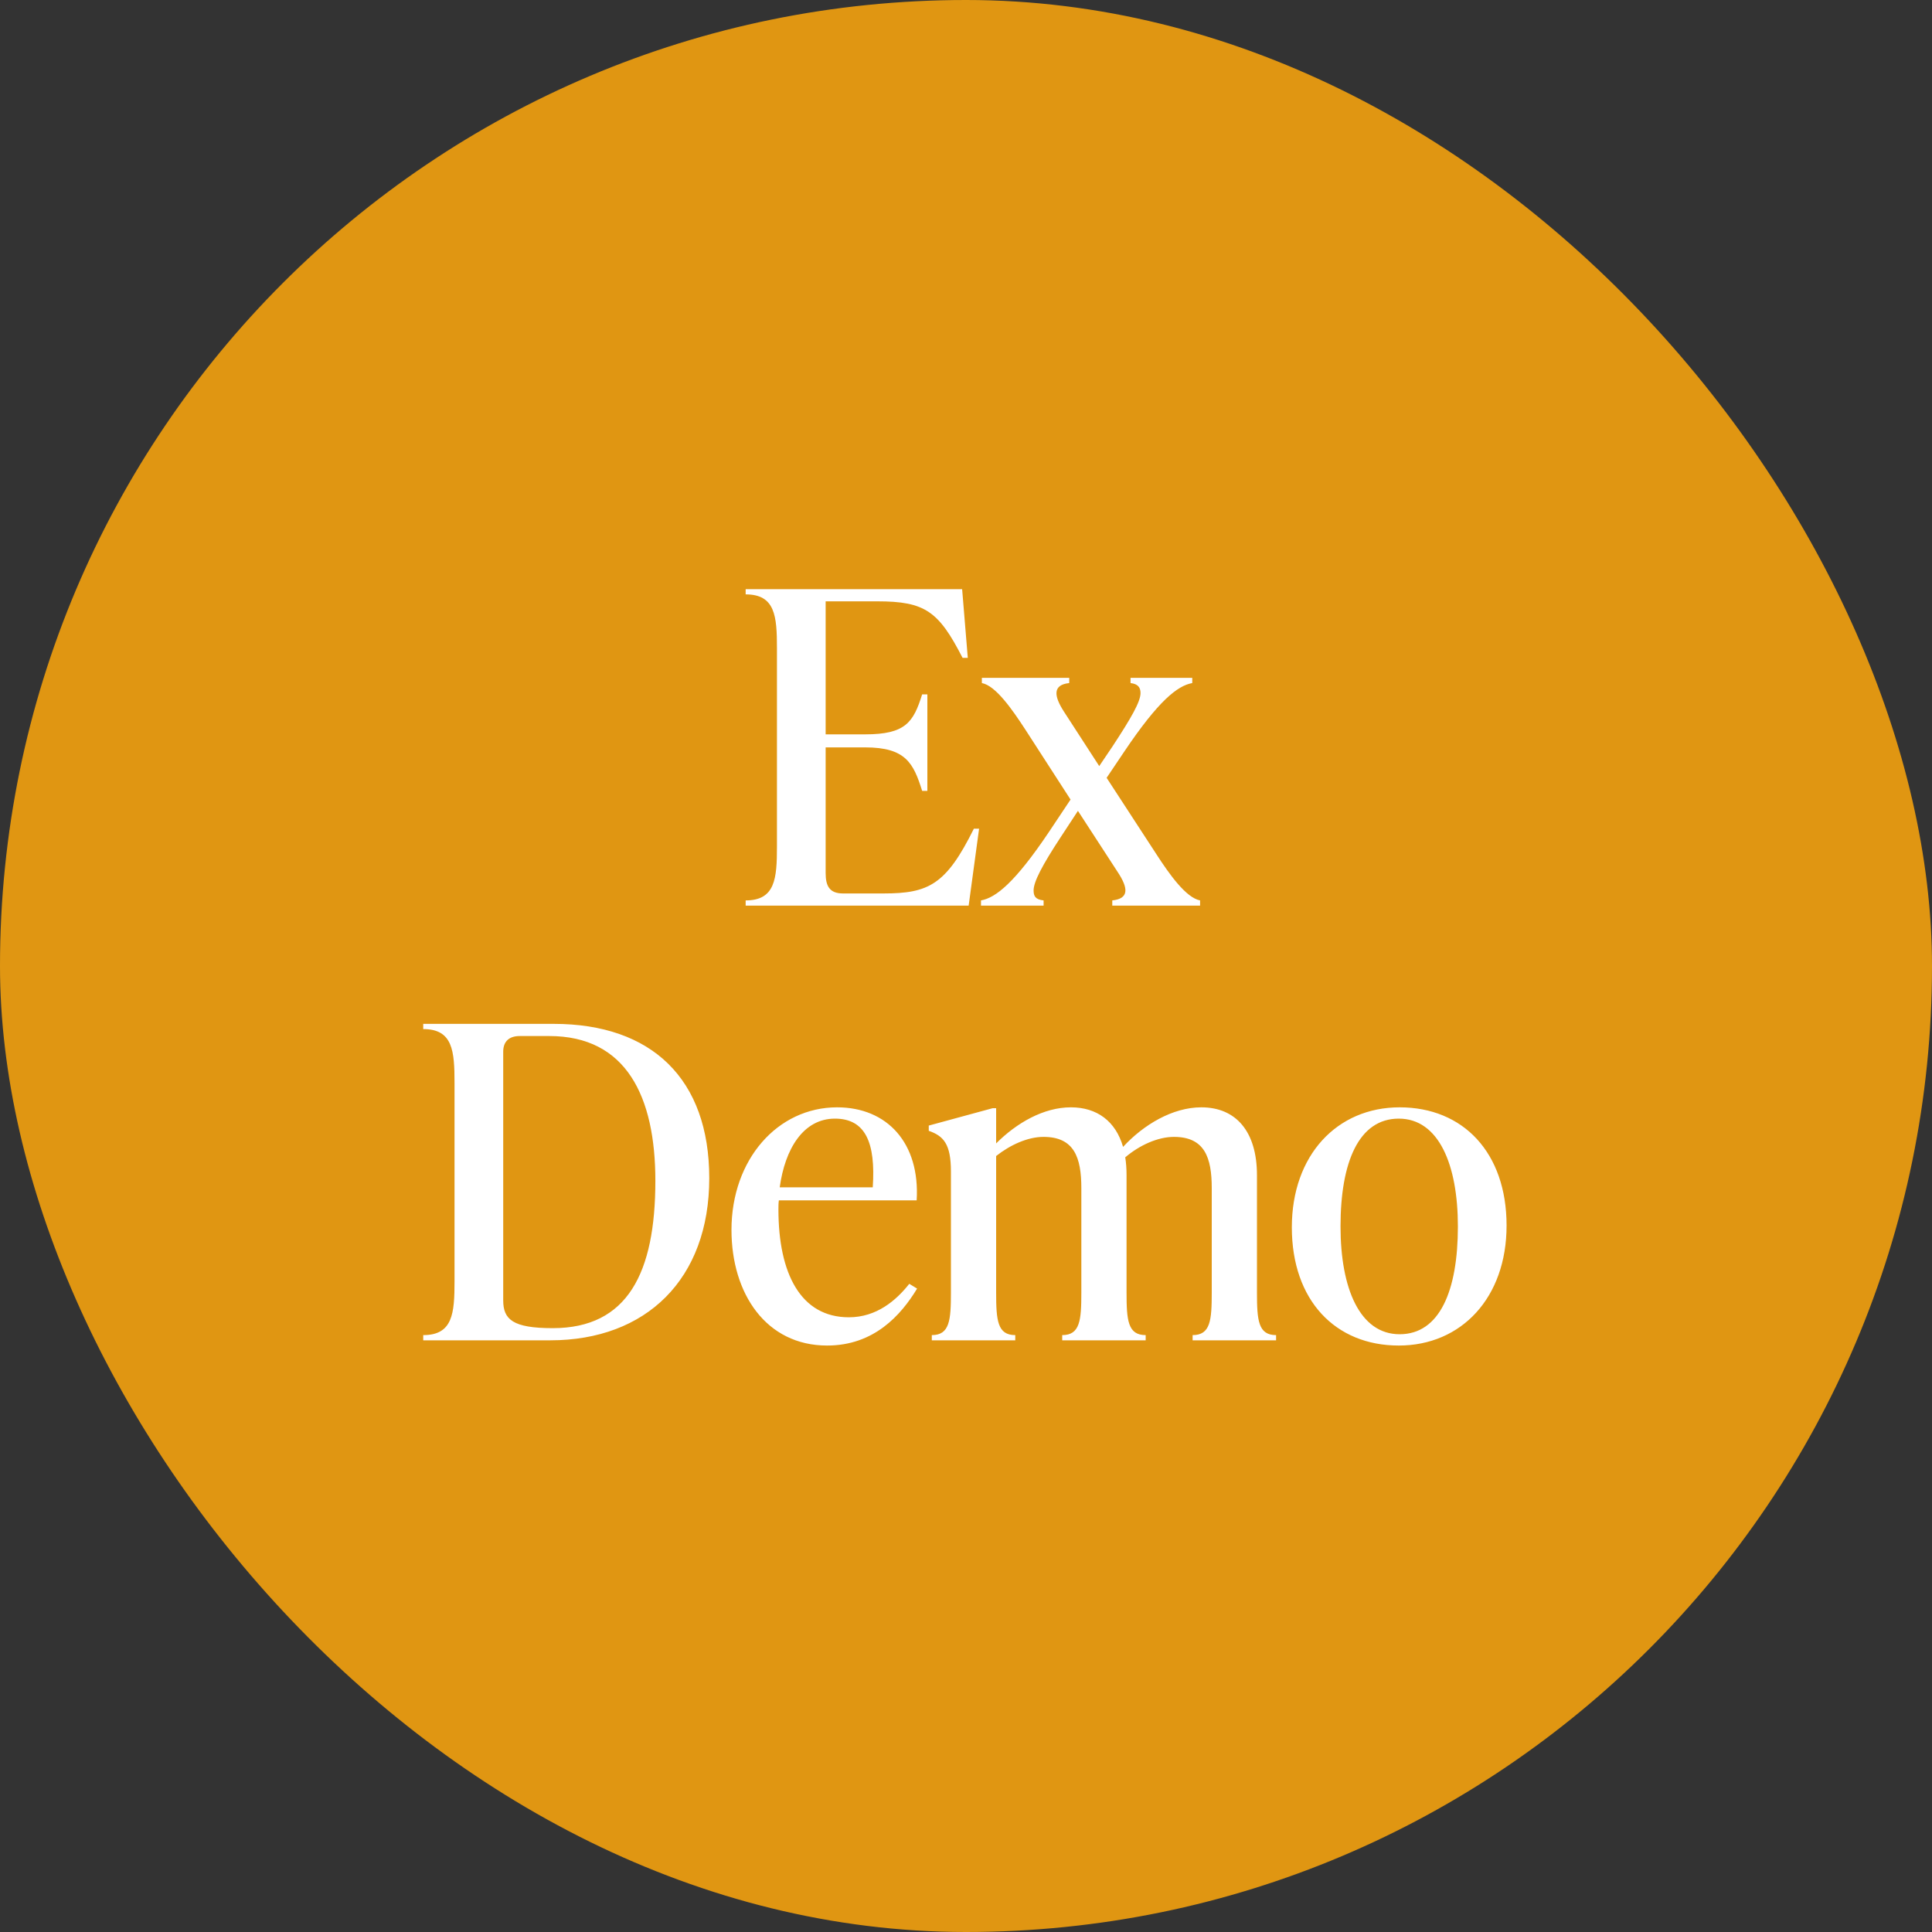
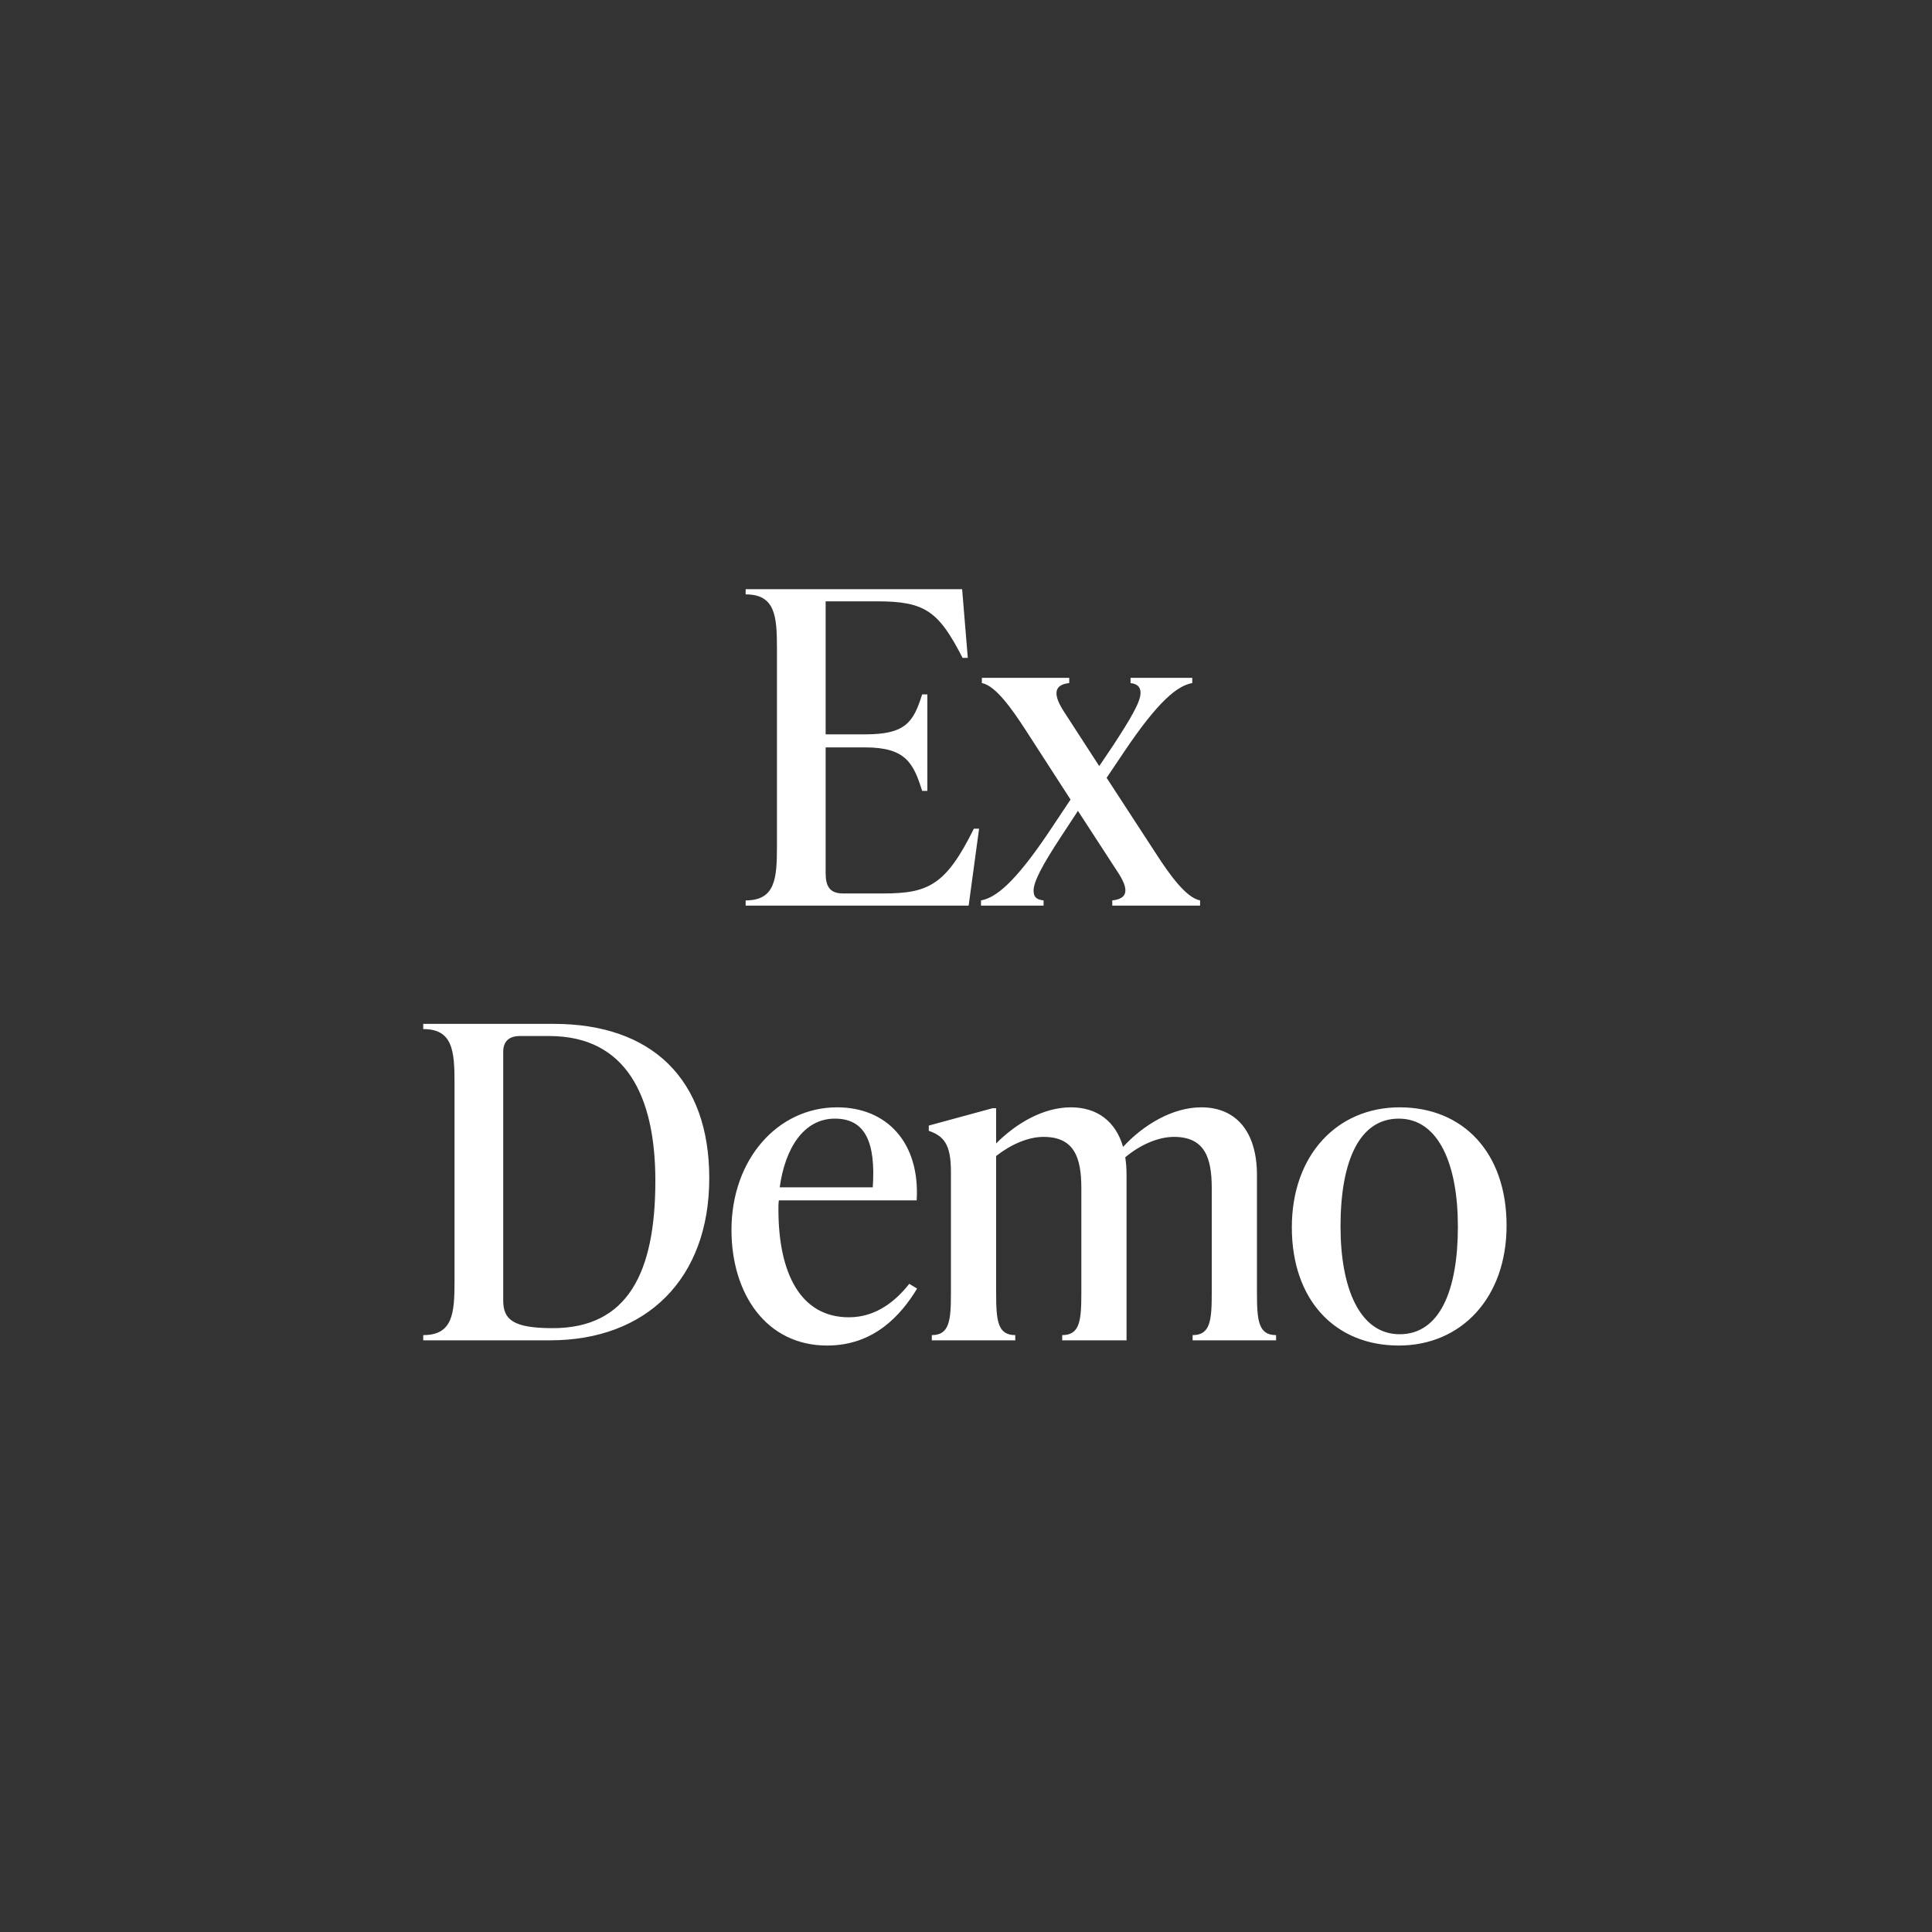
<svg xmlns="http://www.w3.org/2000/svg" width="80" height="80" viewBox="0 0 80 80" fill="none">
  <rect x="0" y="0" width="80" height="80" fill="#333333" stroke="none" />
-   <rect width="80" height="80" rx="40" fill="#E09612" />
-   <path d="M40.326 34.314H40.542L40.11 37.5H30.876V37.284C32.1 37.284 32.172 36.384 32.172 35.052V26.844C32.172 25.512 32.1 24.612 30.876 24.612V24.396H39.84L40.074 27.24H39.858C38.868 25.314 38.31 24.9 36.33 24.9H34.188V30.408H35.826C37.5 30.408 37.824 29.904 38.184 28.752H38.4V32.748H38.184C37.824 31.596 37.5 30.948 35.826 30.948H34.188V36.15C34.188 36.69 34.35 36.996 34.908 36.996H36.582C38.454 36.996 39.174 36.636 40.326 34.314ZM45.823 32.208L47.875 35.358C48.433 36.222 49.117 37.176 49.693 37.284V37.5H46.057V37.284C46.741 37.212 46.741 36.798 46.273 36.096L44.635 33.576L43.915 34.674C43.159 35.826 42.799 36.51 42.799 36.87C42.799 37.104 42.871 37.248 43.213 37.284V37.5H40.621V37.284C41.233 37.176 42.025 36.546 43.429 34.458L44.329 33.108L42.457 30.21C41.917 29.382 41.233 28.392 40.657 28.284V28.068H44.275V28.284C43.591 28.356 43.627 28.806 44.059 29.472L45.517 31.722L46.075 30.894C46.831 29.742 47.227 29.058 47.227 28.698C47.227 28.464 47.119 28.32 46.813 28.284V28.068H49.369V28.284C48.757 28.392 47.965 29.022 46.561 31.11L45.823 32.208ZM22.781 55.5H17.525V55.284C18.749 55.284 18.821 54.384 18.821 53.052V44.844C18.821 43.512 18.749 42.612 17.525 42.612V42.396H22.925C26.993 42.396 29.369 44.682 29.369 48.786C29.369 52.962 26.759 55.5 22.781 55.5ZM22.889 54.996C25.985 54.996 27.137 52.71 27.137 48.894C27.137 45.402 25.931 42.9 22.745 42.9H21.521C21.089 42.9 20.837 43.116 20.837 43.548V53.844C20.837 54.636 21.233 54.996 22.889 54.996ZM37.651 53.16L37.975 53.358C37.309 54.456 36.193 55.716 34.249 55.716C31.729 55.716 30.289 53.574 30.289 50.928C30.289 48.012 32.197 45.852 34.663 45.852C36.733 45.852 38.101 47.328 37.957 49.704H32.251C32.233 49.83 32.233 49.956 32.233 50.082C32.233 52.728 33.151 54.546 35.149 54.546C36.301 54.546 37.111 53.844 37.651 53.16ZM34.573 46.32C33.259 46.32 32.503 47.58 32.287 49.164H36.139C36.265 47.31 35.833 46.32 34.573 46.32ZM52.048 48.66V53.52C52.048 54.672 52.102 55.284 52.84 55.284V55.5H49.384V55.284C50.122 55.284 50.176 54.672 50.176 53.52V49.2C50.176 47.94 49.888 47.076 48.61 47.076C47.944 47.076 47.188 47.418 46.594 47.922C46.63 48.156 46.648 48.39 46.648 48.66V53.52C46.648 54.672 46.702 55.284 47.44 55.284V55.5H43.984V55.284C44.722 55.284 44.776 54.672 44.776 53.52V49.2C44.776 47.94 44.488 47.076 43.21 47.076C42.562 47.076 41.842 47.4 41.248 47.868V53.52C41.248 54.672 41.302 55.284 42.04 55.284V55.5H38.584V55.284C39.322 55.284 39.376 54.672 39.376 53.52V48.516C39.376 47.364 39.07 47.04 38.458 46.824V46.608L41.104 45.888H41.248V47.346C42.094 46.5 43.21 45.852 44.344 45.852C45.424 45.852 46.198 46.428 46.504 47.49C47.35 46.572 48.556 45.852 49.744 45.852C51.184 45.852 52.048 46.86 52.048 48.66ZM57.92 55.716C55.292 55.716 53.492 53.844 53.492 50.82C53.492 47.832 55.364 45.852 57.956 45.852C60.584 45.852 62.384 47.724 62.384 50.748C62.384 53.736 60.512 55.716 57.92 55.716ZM57.956 55.248C59.612 55.248 60.368 53.448 60.368 50.784C60.368 48.228 59.576 46.32 57.92 46.32C56.264 46.32 55.508 48.12 55.508 50.784C55.508 53.34 56.3 55.248 57.956 55.248Z" fill="white" />
+   <path d="M40.326 34.314H40.542L40.11 37.5H30.876V37.284C32.1 37.284 32.172 36.384 32.172 35.052V26.844C32.172 25.512 32.1 24.612 30.876 24.612V24.396H39.84L40.074 27.24H39.858C38.868 25.314 38.31 24.9 36.33 24.9H34.188V30.408H35.826C37.5 30.408 37.824 29.904 38.184 28.752H38.4V32.748H38.184C37.824 31.596 37.5 30.948 35.826 30.948H34.188V36.15C34.188 36.69 34.35 36.996 34.908 36.996H36.582C38.454 36.996 39.174 36.636 40.326 34.314ZM45.823 32.208L47.875 35.358C48.433 36.222 49.117 37.176 49.693 37.284V37.5H46.057V37.284C46.741 37.212 46.741 36.798 46.273 36.096L44.635 33.576L43.915 34.674C43.159 35.826 42.799 36.51 42.799 36.87C42.799 37.104 42.871 37.248 43.213 37.284V37.5H40.621V37.284C41.233 37.176 42.025 36.546 43.429 34.458L44.329 33.108L42.457 30.21C41.917 29.382 41.233 28.392 40.657 28.284V28.068H44.275V28.284C43.591 28.356 43.627 28.806 44.059 29.472L45.517 31.722L46.075 30.894C46.831 29.742 47.227 29.058 47.227 28.698C47.227 28.464 47.119 28.32 46.813 28.284V28.068H49.369V28.284C48.757 28.392 47.965 29.022 46.561 31.11L45.823 32.208ZM22.781 55.5H17.525V55.284C18.749 55.284 18.821 54.384 18.821 53.052V44.844C18.821 43.512 18.749 42.612 17.525 42.612V42.396H22.925C26.993 42.396 29.369 44.682 29.369 48.786C29.369 52.962 26.759 55.5 22.781 55.5ZM22.889 54.996C25.985 54.996 27.137 52.71 27.137 48.894C27.137 45.402 25.931 42.9 22.745 42.9H21.521C21.089 42.9 20.837 43.116 20.837 43.548V53.844C20.837 54.636 21.233 54.996 22.889 54.996ZM37.651 53.16L37.975 53.358C37.309 54.456 36.193 55.716 34.249 55.716C31.729 55.716 30.289 53.574 30.289 50.928C30.289 48.012 32.197 45.852 34.663 45.852C36.733 45.852 38.101 47.328 37.957 49.704H32.251C32.233 49.83 32.233 49.956 32.233 50.082C32.233 52.728 33.151 54.546 35.149 54.546C36.301 54.546 37.111 53.844 37.651 53.16ZM34.573 46.32C33.259 46.32 32.503 47.58 32.287 49.164H36.139C36.265 47.31 35.833 46.32 34.573 46.32ZM52.048 48.66V53.52C52.048 54.672 52.102 55.284 52.84 55.284V55.5H49.384V55.284C50.122 55.284 50.176 54.672 50.176 53.52V49.2C50.176 47.94 49.888 47.076 48.61 47.076C47.944 47.076 47.188 47.418 46.594 47.922C46.63 48.156 46.648 48.39 46.648 48.66V53.52V55.5H43.984V55.284C44.722 55.284 44.776 54.672 44.776 53.52V49.2C44.776 47.94 44.488 47.076 43.21 47.076C42.562 47.076 41.842 47.4 41.248 47.868V53.52C41.248 54.672 41.302 55.284 42.04 55.284V55.5H38.584V55.284C39.322 55.284 39.376 54.672 39.376 53.52V48.516C39.376 47.364 39.07 47.04 38.458 46.824V46.608L41.104 45.888H41.248V47.346C42.094 46.5 43.21 45.852 44.344 45.852C45.424 45.852 46.198 46.428 46.504 47.49C47.35 46.572 48.556 45.852 49.744 45.852C51.184 45.852 52.048 46.86 52.048 48.66ZM57.92 55.716C55.292 55.716 53.492 53.844 53.492 50.82C53.492 47.832 55.364 45.852 57.956 45.852C60.584 45.852 62.384 47.724 62.384 50.748C62.384 53.736 60.512 55.716 57.92 55.716ZM57.956 55.248C59.612 55.248 60.368 53.448 60.368 50.784C60.368 48.228 59.576 46.32 57.92 46.32C56.264 46.32 55.508 48.12 55.508 50.784C55.508 53.34 56.3 55.248 57.956 55.248Z" fill="white" />
</svg>